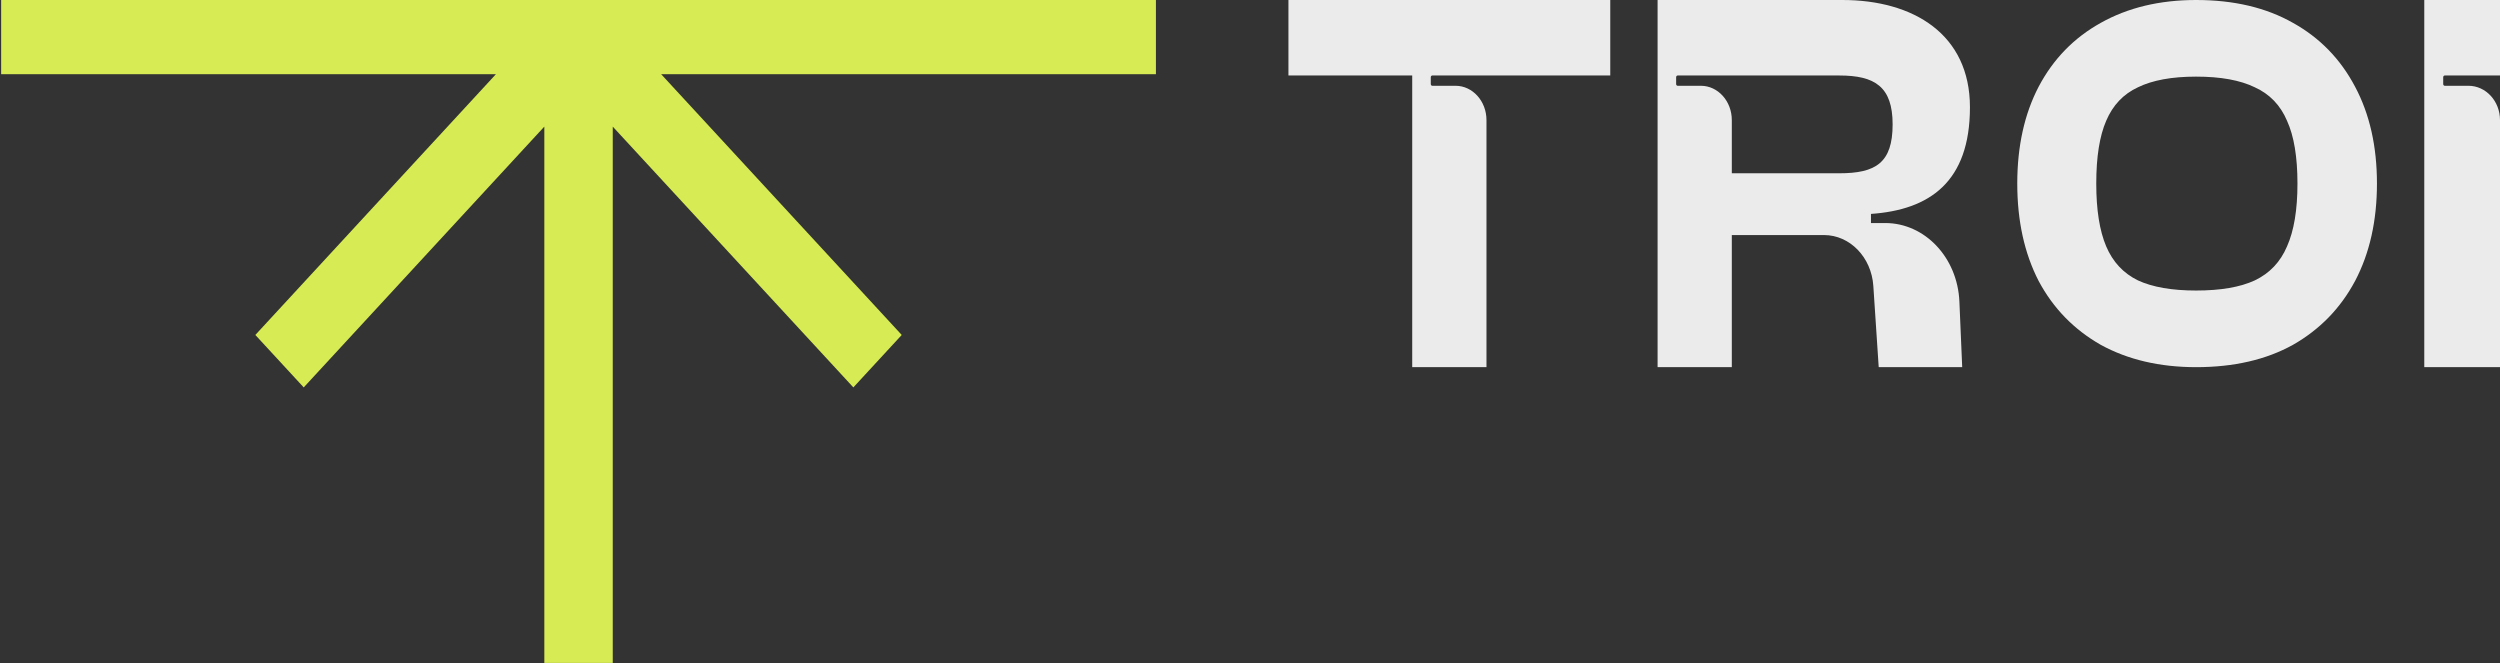
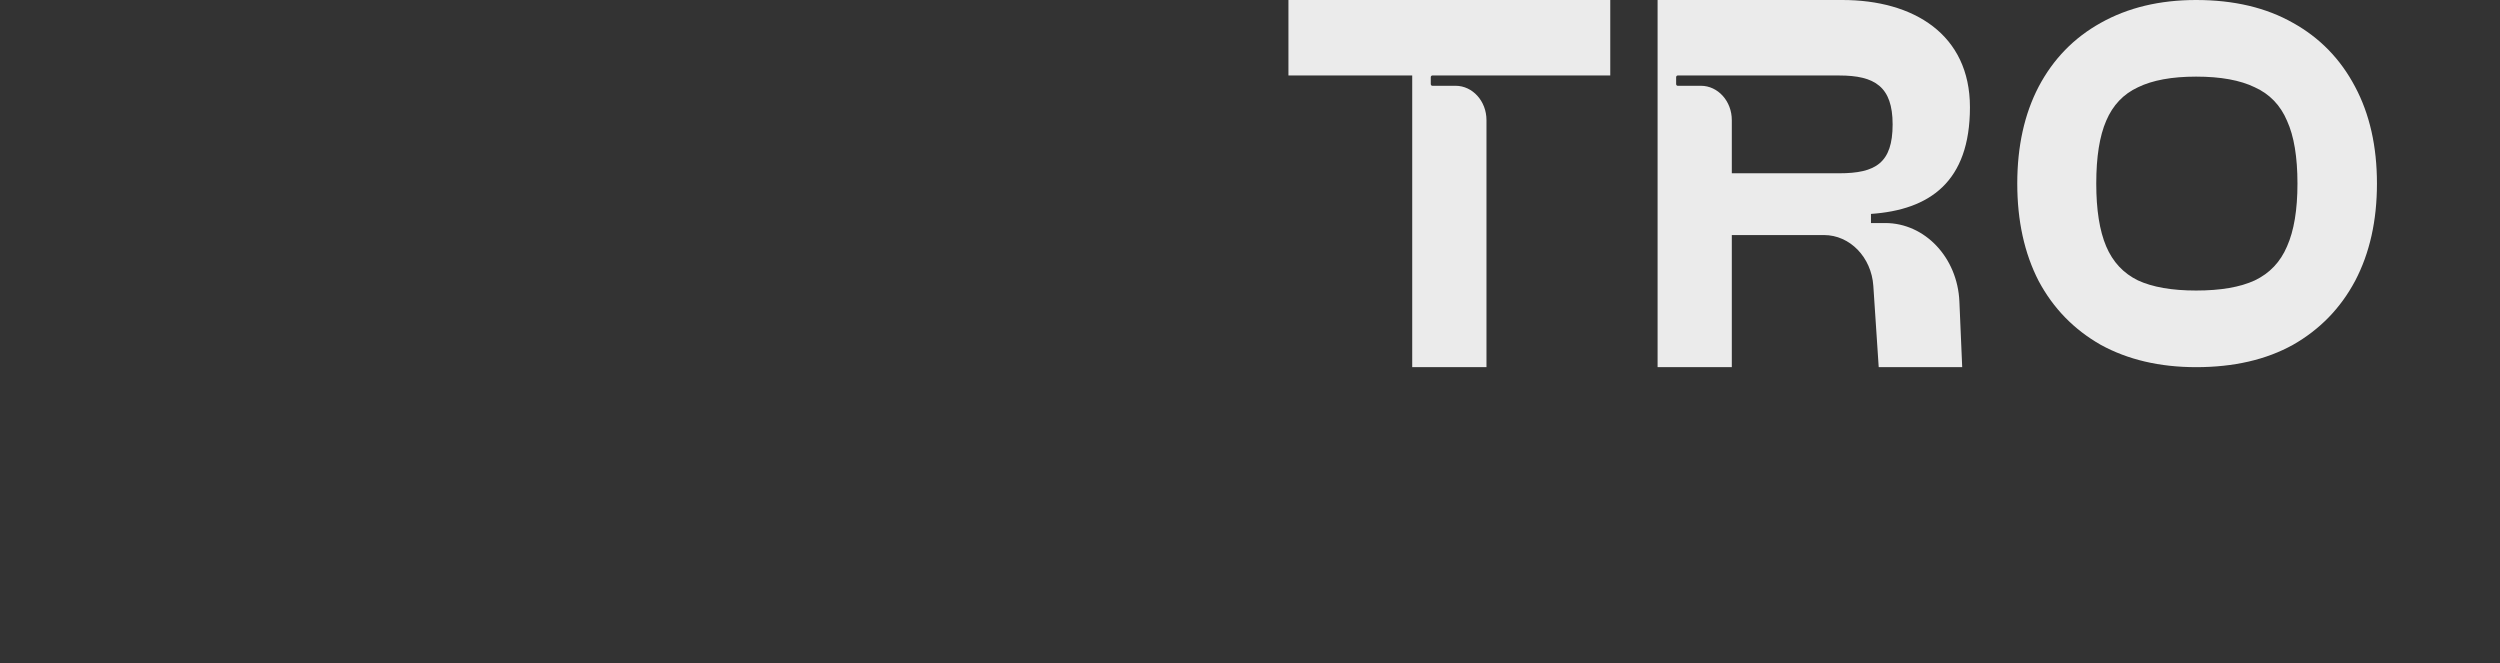
<svg xmlns="http://www.w3.org/2000/svg" width="279" height="74" viewBox="0 0 279 74" fill="none">
  <rect x="0" y="0" width="279" height="74" fill="#333333" stroke="none" />
  <path fill-rule="evenodd" clip-rule="evenodd" d="M245.087 40.975C241.021 40.975 237.473 40.143 234.442 38.481C231.448 36.778 229.138 34.403 227.511 31.355C225.922 28.267 225.127 24.644 225.127 20.487C225.127 16.331 225.922 12.728 227.511 9.679C229.138 6.592 231.448 4.216 234.442 2.553C237.473 0.851 241.021 -1.59084e-05 245.087 -1.59084e-05C249.3 -1.59084e-05 252.904 0.851 255.898 2.553C258.892 4.216 261.202 6.592 262.828 9.679C264.454 12.728 265.268 16.331 265.268 20.487C265.268 24.644 264.454 28.267 262.828 31.355C261.202 34.403 258.892 36.778 255.898 38.481C252.904 40.143 249.3 40.975 245.087 40.975ZM245.087 32.423C247.822 32.423 250.003 32.047 251.629 31.295C253.292 30.503 254.493 29.236 255.233 27.495C256.009 25.753 256.397 23.417 256.397 20.487C256.397 17.518 256.009 15.182 255.233 13.48C254.493 11.738 253.292 10.491 251.629 9.739C250.003 8.947 247.822 8.551 245.087 8.551C242.388 8.551 240.226 8.947 238.6 9.739C236.973 10.491 235.791 11.738 235.051 13.48C234.312 15.182 233.943 17.518 233.943 20.487C233.943 23.417 234.312 25.753 235.051 27.495C235.791 29.236 236.973 30.503 238.6 31.295C240.226 32.047 242.388 32.423 245.087 32.423Z" fill="#EBEBEB" />
  <path d="M143.79 -1.46285e-05H179.705V8.425H159.848C159.752 8.425 159.675 8.51 159.675 8.616V9.382C159.675 9.488 159.752 9.573 159.848 9.573H162.438C164.345 9.573 165.891 11.288 165.891 13.403V40.975H157.603V8.425H143.79V-1.46285e-05Z" fill="#EBEBEB" />
  <path fill-rule="evenodd" clip-rule="evenodd" d="M184.987 40.975V-1.46285e-05H205.609C213.546 -1.46285e-05 219.846 3.829 219.846 11.967C219.846 20.311 215.342 23.418 208.801 23.873V24.891H210.394C214.815 24.891 218.458 28.744 218.668 33.645L218.982 40.975H209.664L209.064 31.91C208.852 28.709 206.45 26.232 203.557 26.232H193.27V40.975H184.987ZM193.27 19.338H205.263C209.319 19.338 211.217 18.19 211.217 13.882C211.217 9.669 209.232 8.425 205.263 8.425H187.23C187.134 8.425 187.057 8.51 187.057 8.616V9.382C187.057 9.488 187.134 9.573 187.23 9.573H189.818C191.724 9.573 193.27 11.288 193.27 13.403V19.338Z" fill="#EBEBEB" />
-   <path d="M279 -1.46285e-05H270.549V40.975H279V13.403C279 11.288 277.424 9.573 275.479 9.573H272.838C272.741 9.573 272.662 9.488 272.662 9.382V8.616C272.662 8.51 272.741 8.425 272.838 8.425H279V-1.46285e-05Z" fill="#EBEBEB" />
-   <path d="M55.346 8.278H0.128V0H129.001V8.278H73.783L100.633 37.381L95.234 43.234L68.383 14.131V73.982H60.746V14.131L33.896 43.234L28.496 37.381L55.346 8.278Z" fill="#D7EB54" />
</svg>